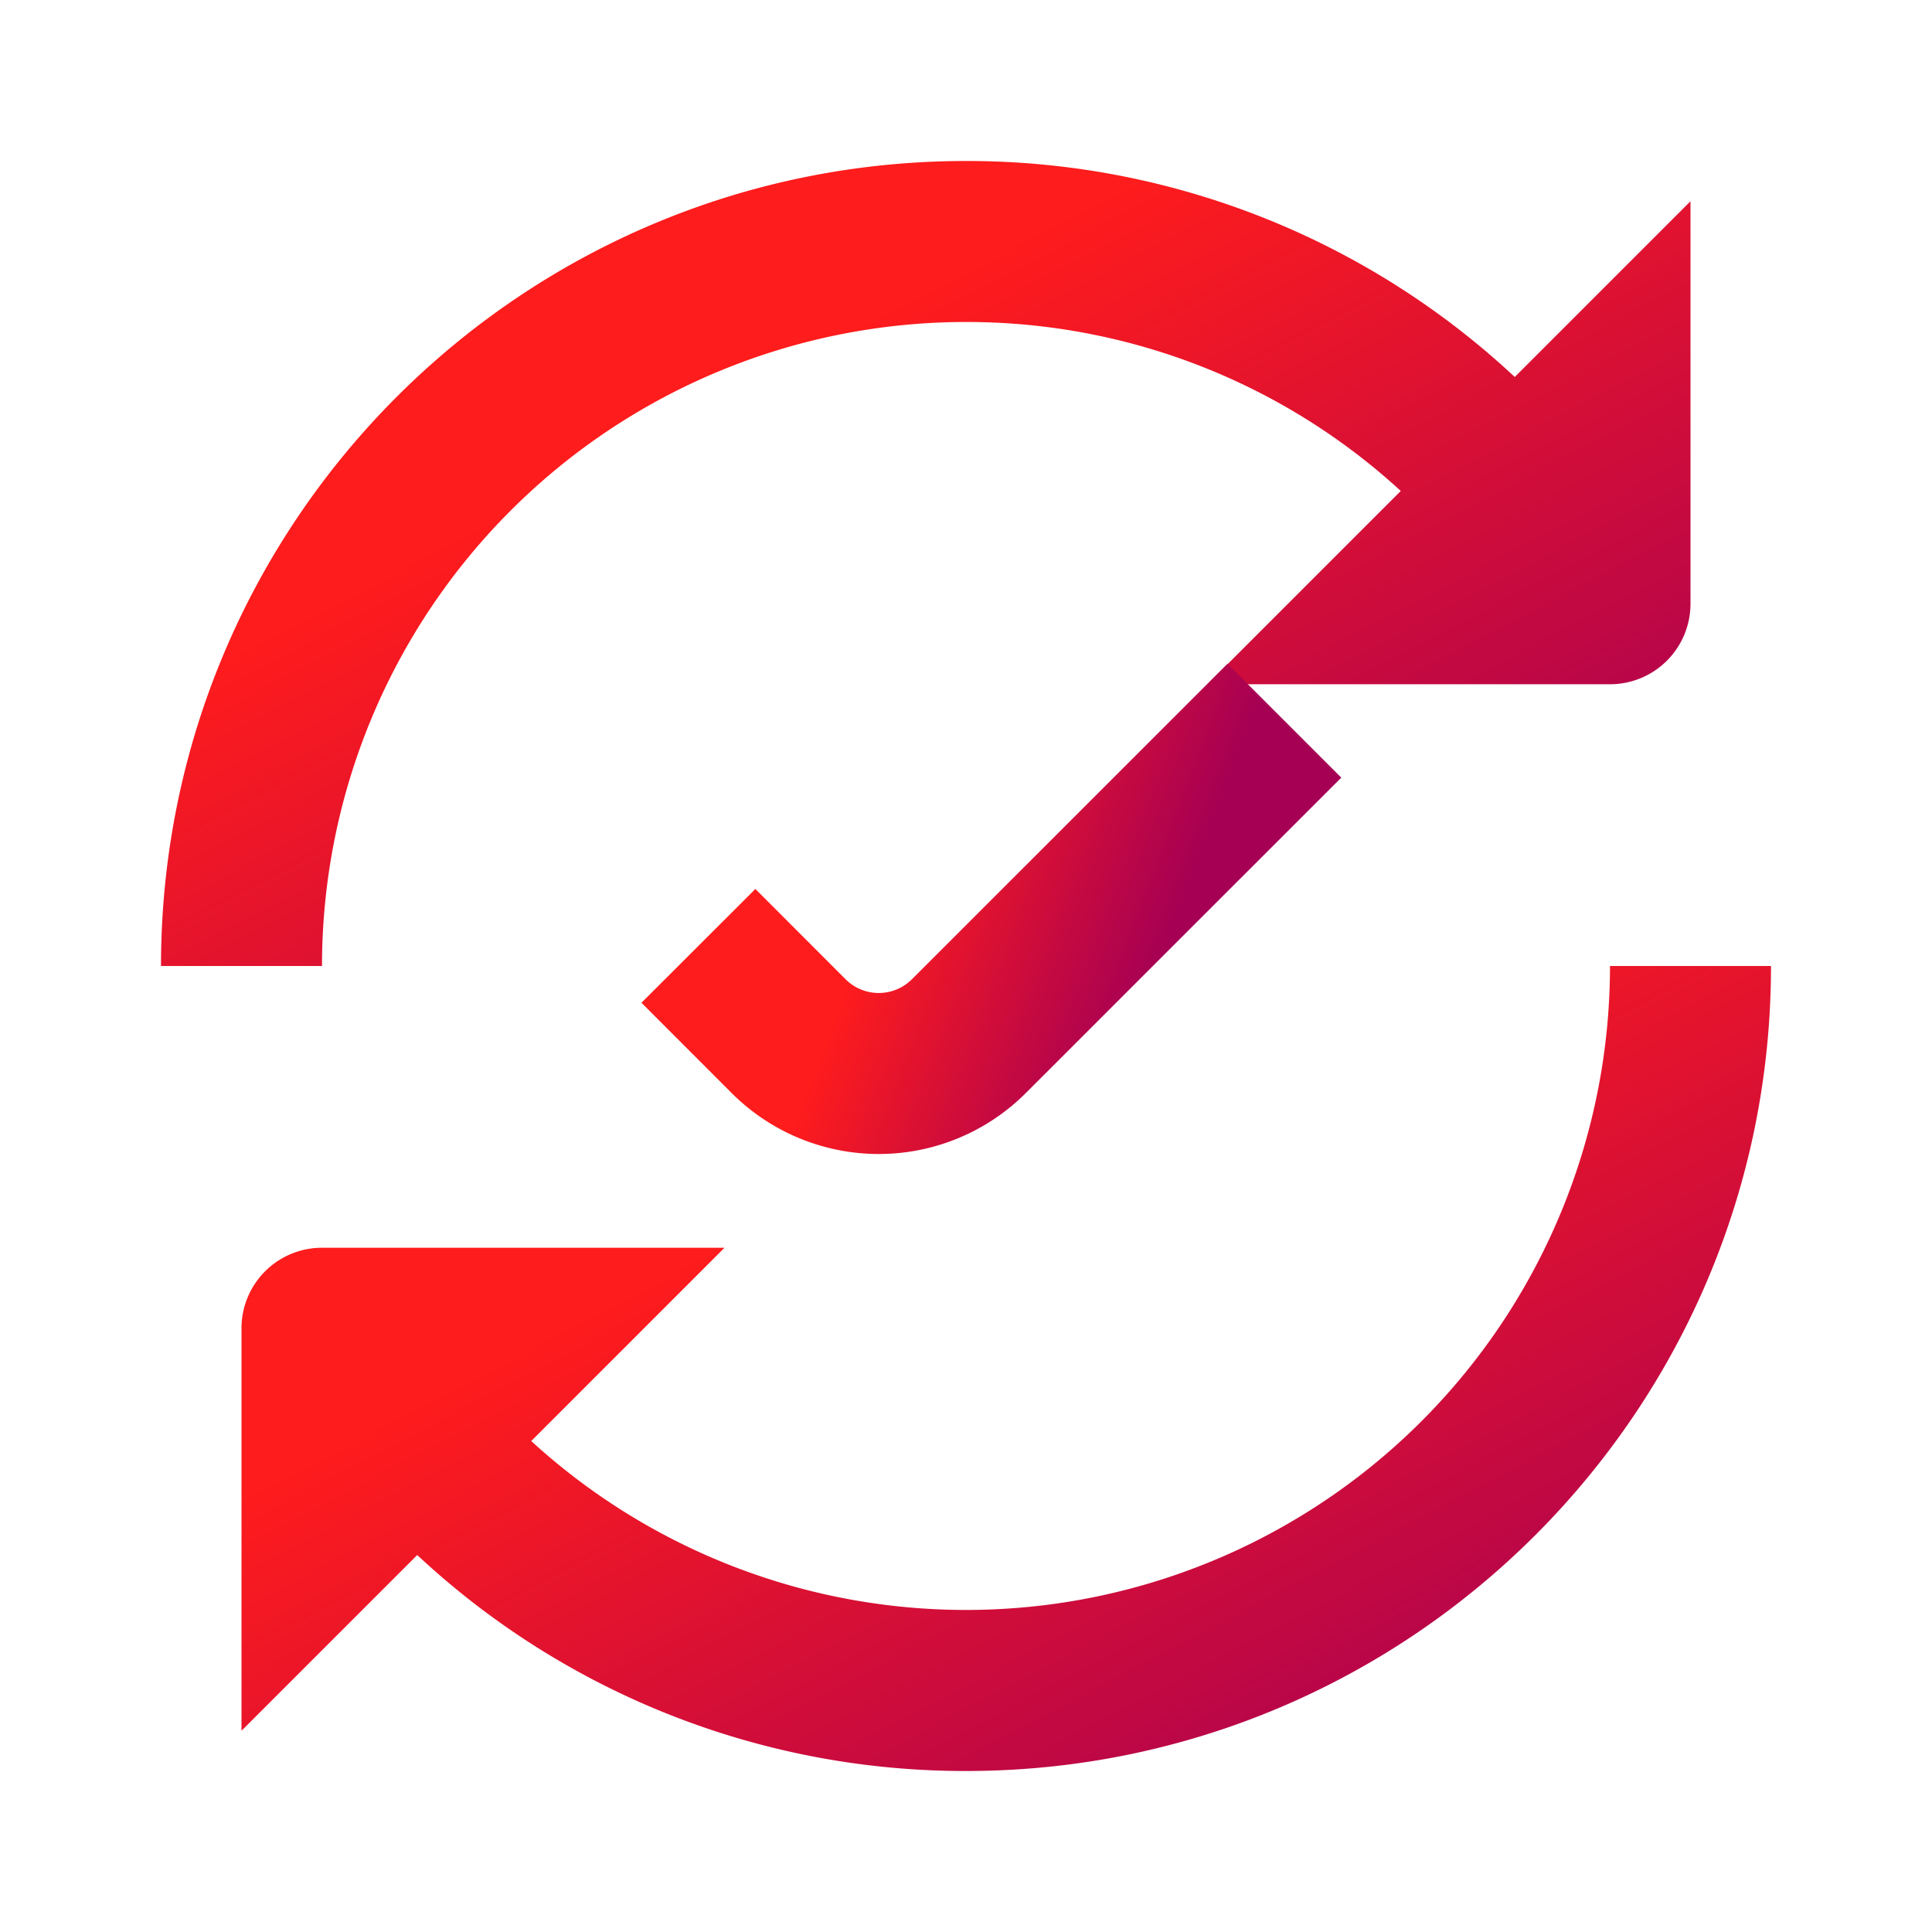
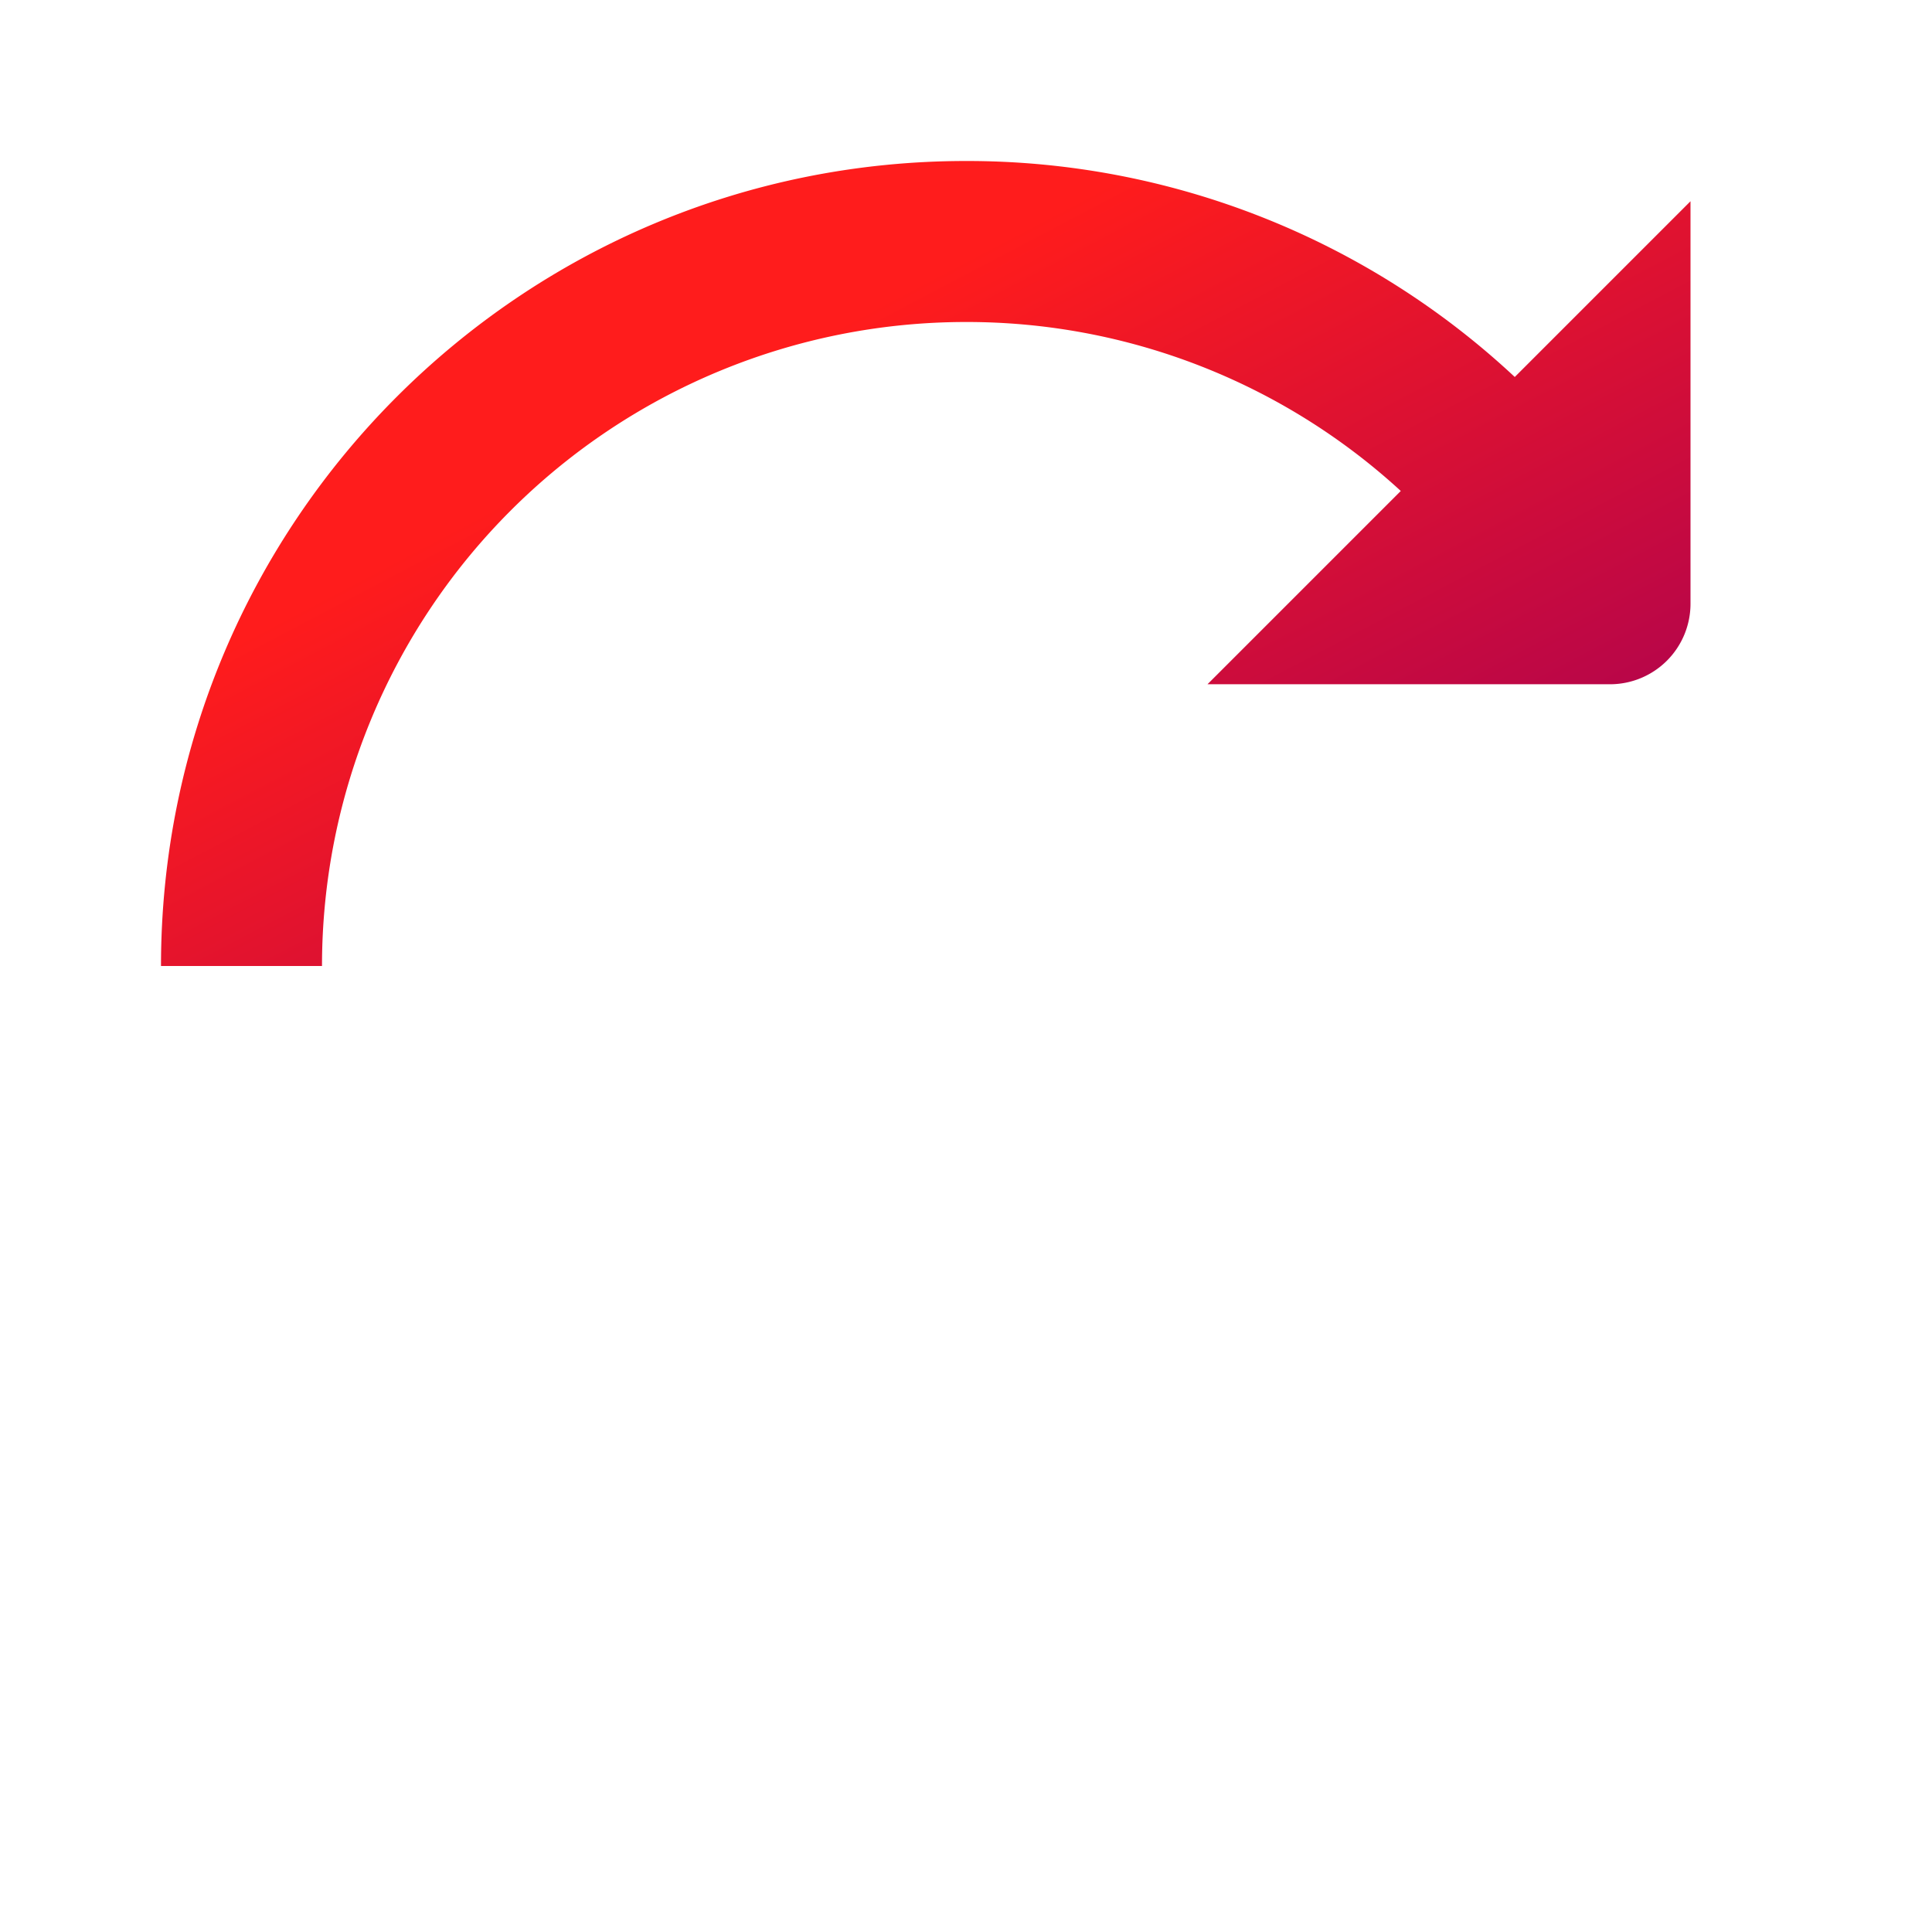
<svg xmlns="http://www.w3.org/2000/svg" width="24" height="24" fill="none">
  <path fill="url(#a)" fill-rule="evenodd" d="M12 4a8 8 0 0 0-8 8H2C2 6.477 6.477 2 12 2a9.965 9.965 0 0 1 6.817 2.683L21 2.5v5a1 1 0 0 1-1 1h-5l2.401-2.401A7.971 7.971 0 0 0 12 4Z" clip-rule="evenodd" />
-   <path fill="url(#b)" fill-rule="evenodd" d="M5.183 19.317 3 21.5v-5a1 1 0 0 1 1-1h5l-2.401 2.401A8 8 0 0 0 20 12h2c0 5.523-4.477 10-10 10a9.965 9.965 0 0 1-6.817-2.683Z" clip-rule="evenodd" />
-   <path stroke="url(#c)" stroke-width="2" d="m15.955 8.953-3.919 3.918a1.583 1.583 0 0 1-2.24 0l-1.12-1.121" />
  <defs>
    <linearGradient id="a" x1="2" x2="10.243" y1="2" y2="17.662" gradientUnits="userSpaceOnUse">
      <stop offset=".323" stop-color="#FF1C1C" />
      <stop offset=".935" stop-color="#A60054" />
    </linearGradient>
    <linearGradient id="b" x1="3" x2="11.243" y1="12" y2="27.662" gradientUnits="userSpaceOnUse">
      <stop offset=".323" stop-color="#FF1C1C" />
      <stop offset=".935" stop-color="#A60054" />
    </linearGradient>
    <linearGradient id="c" x1="8.676" x2="14.081" y1="11.75" y2="13.827" gradientUnits="userSpaceOnUse">
      <stop offset=".323" stop-color="#FF1C1C" />
      <stop offset=".935" stop-color="#A60054" />
    </linearGradient>
  </defs>
</svg>